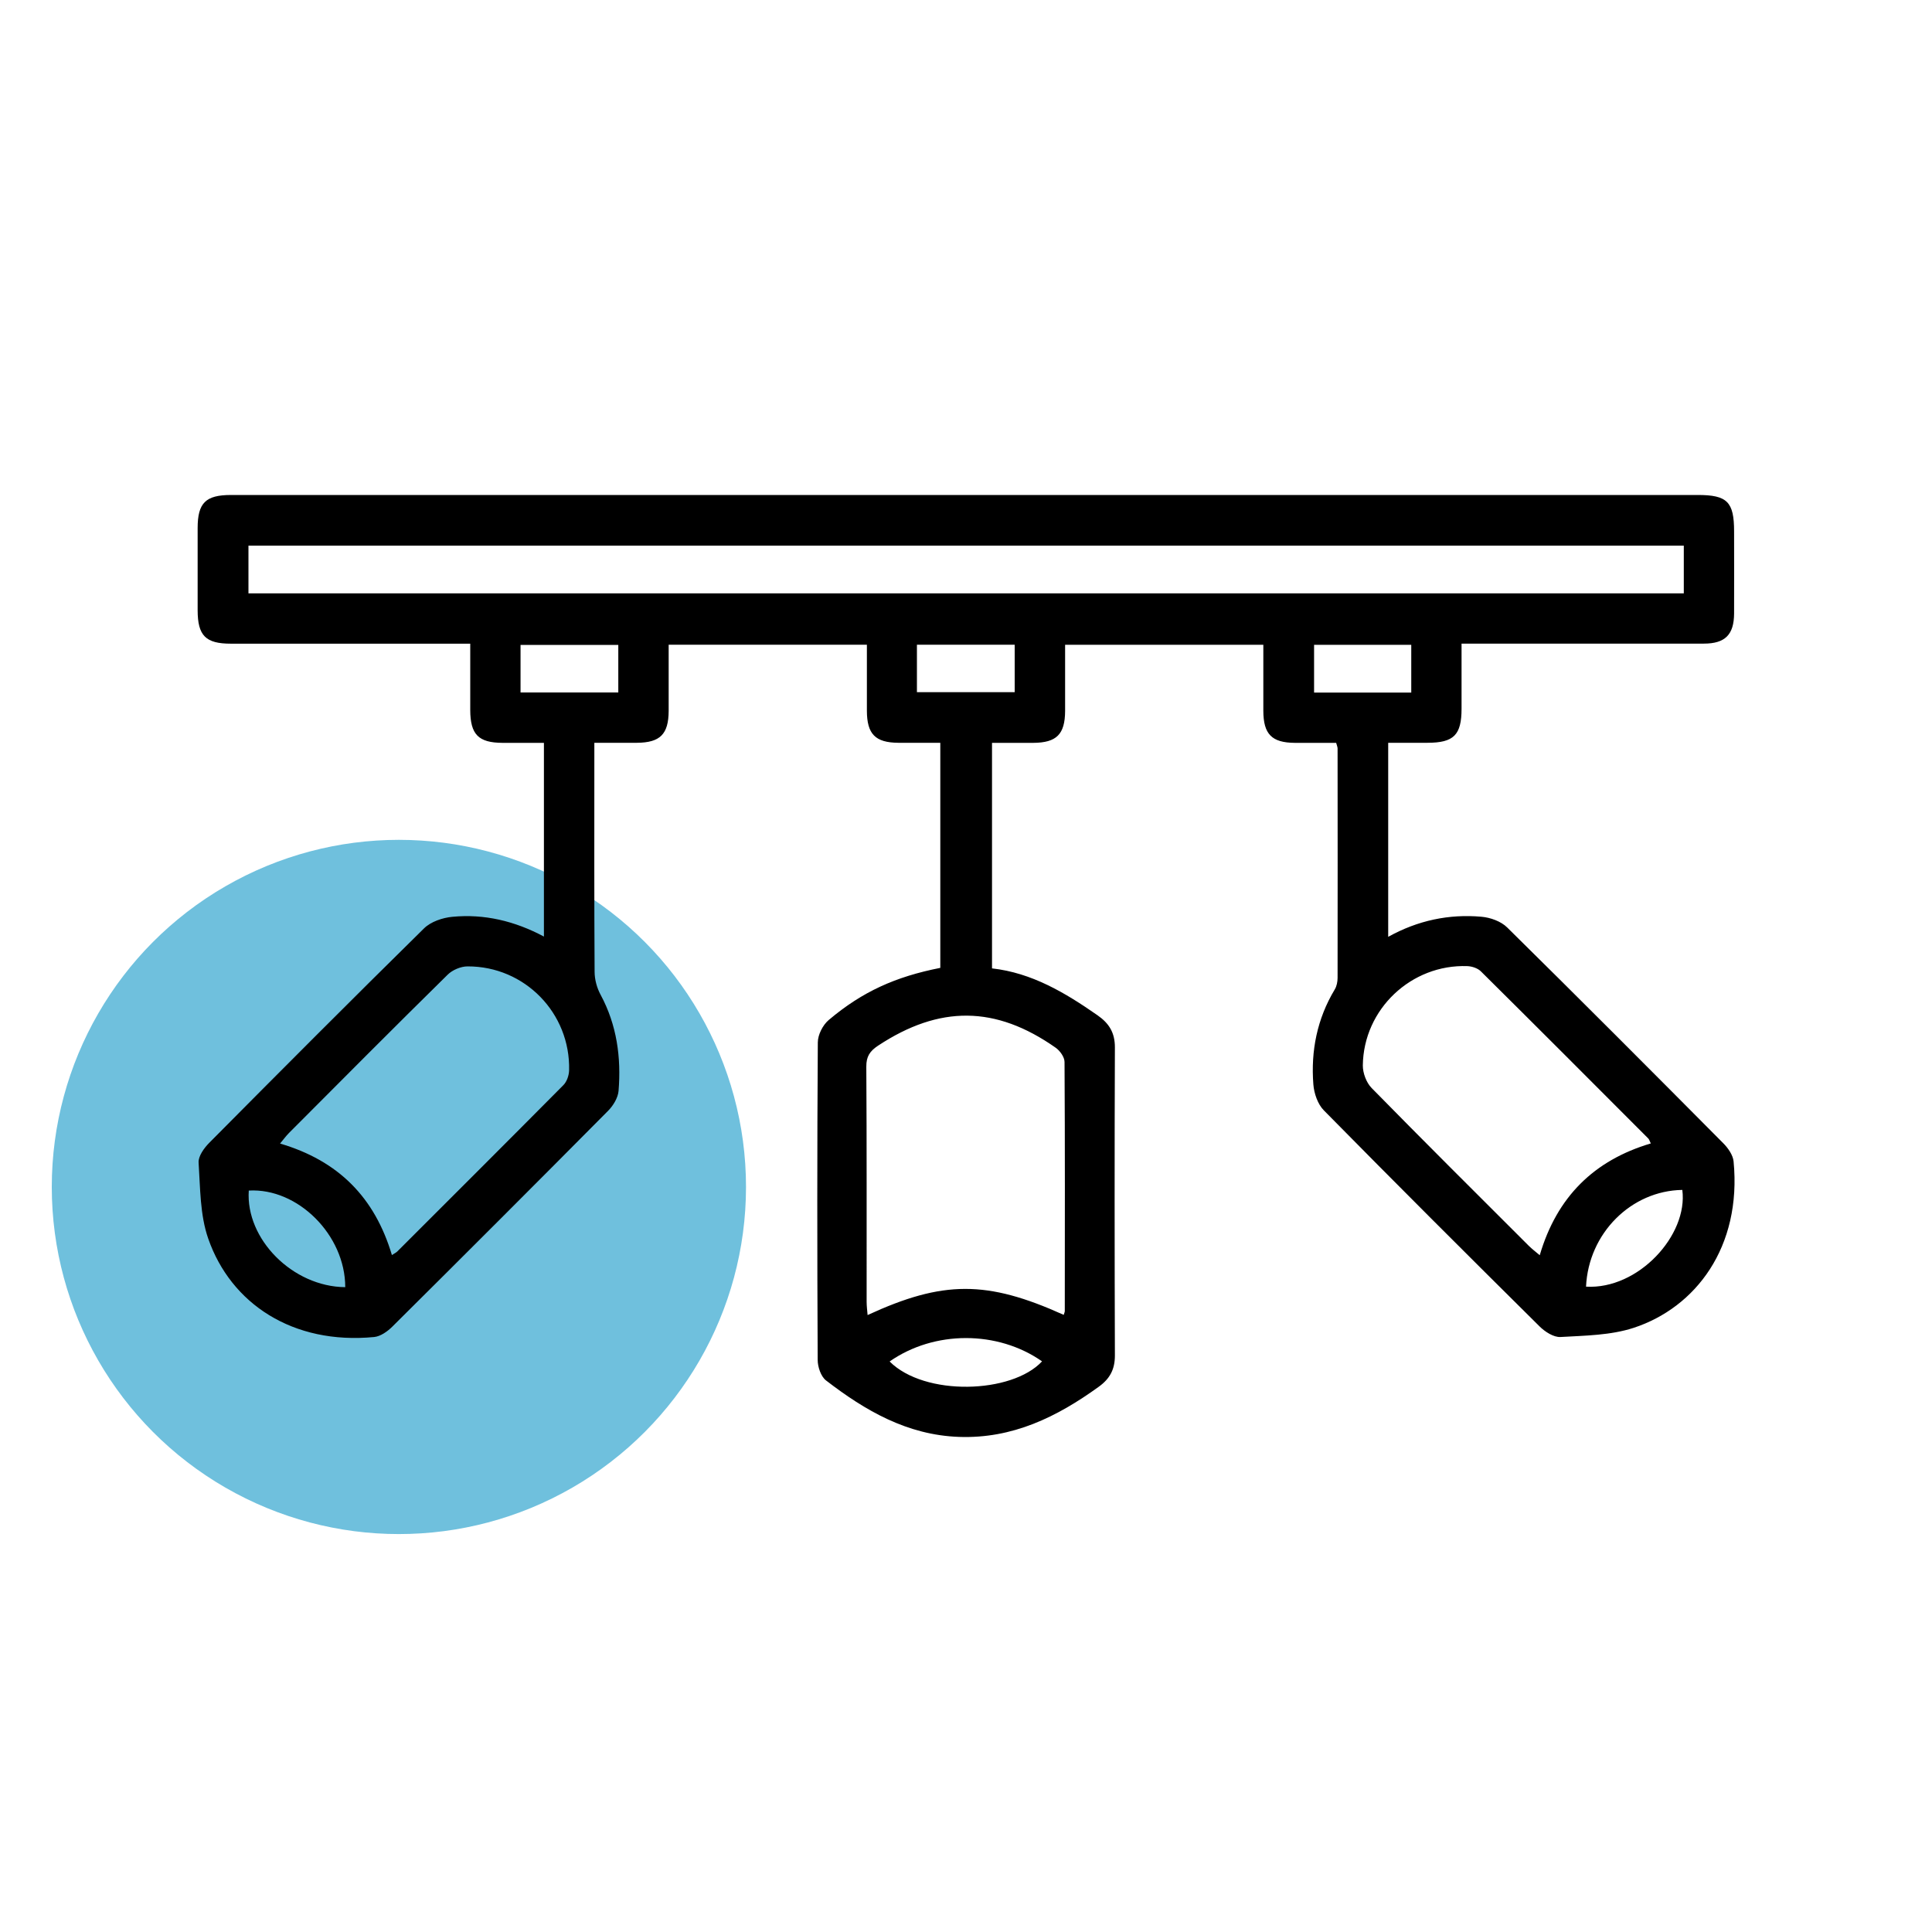
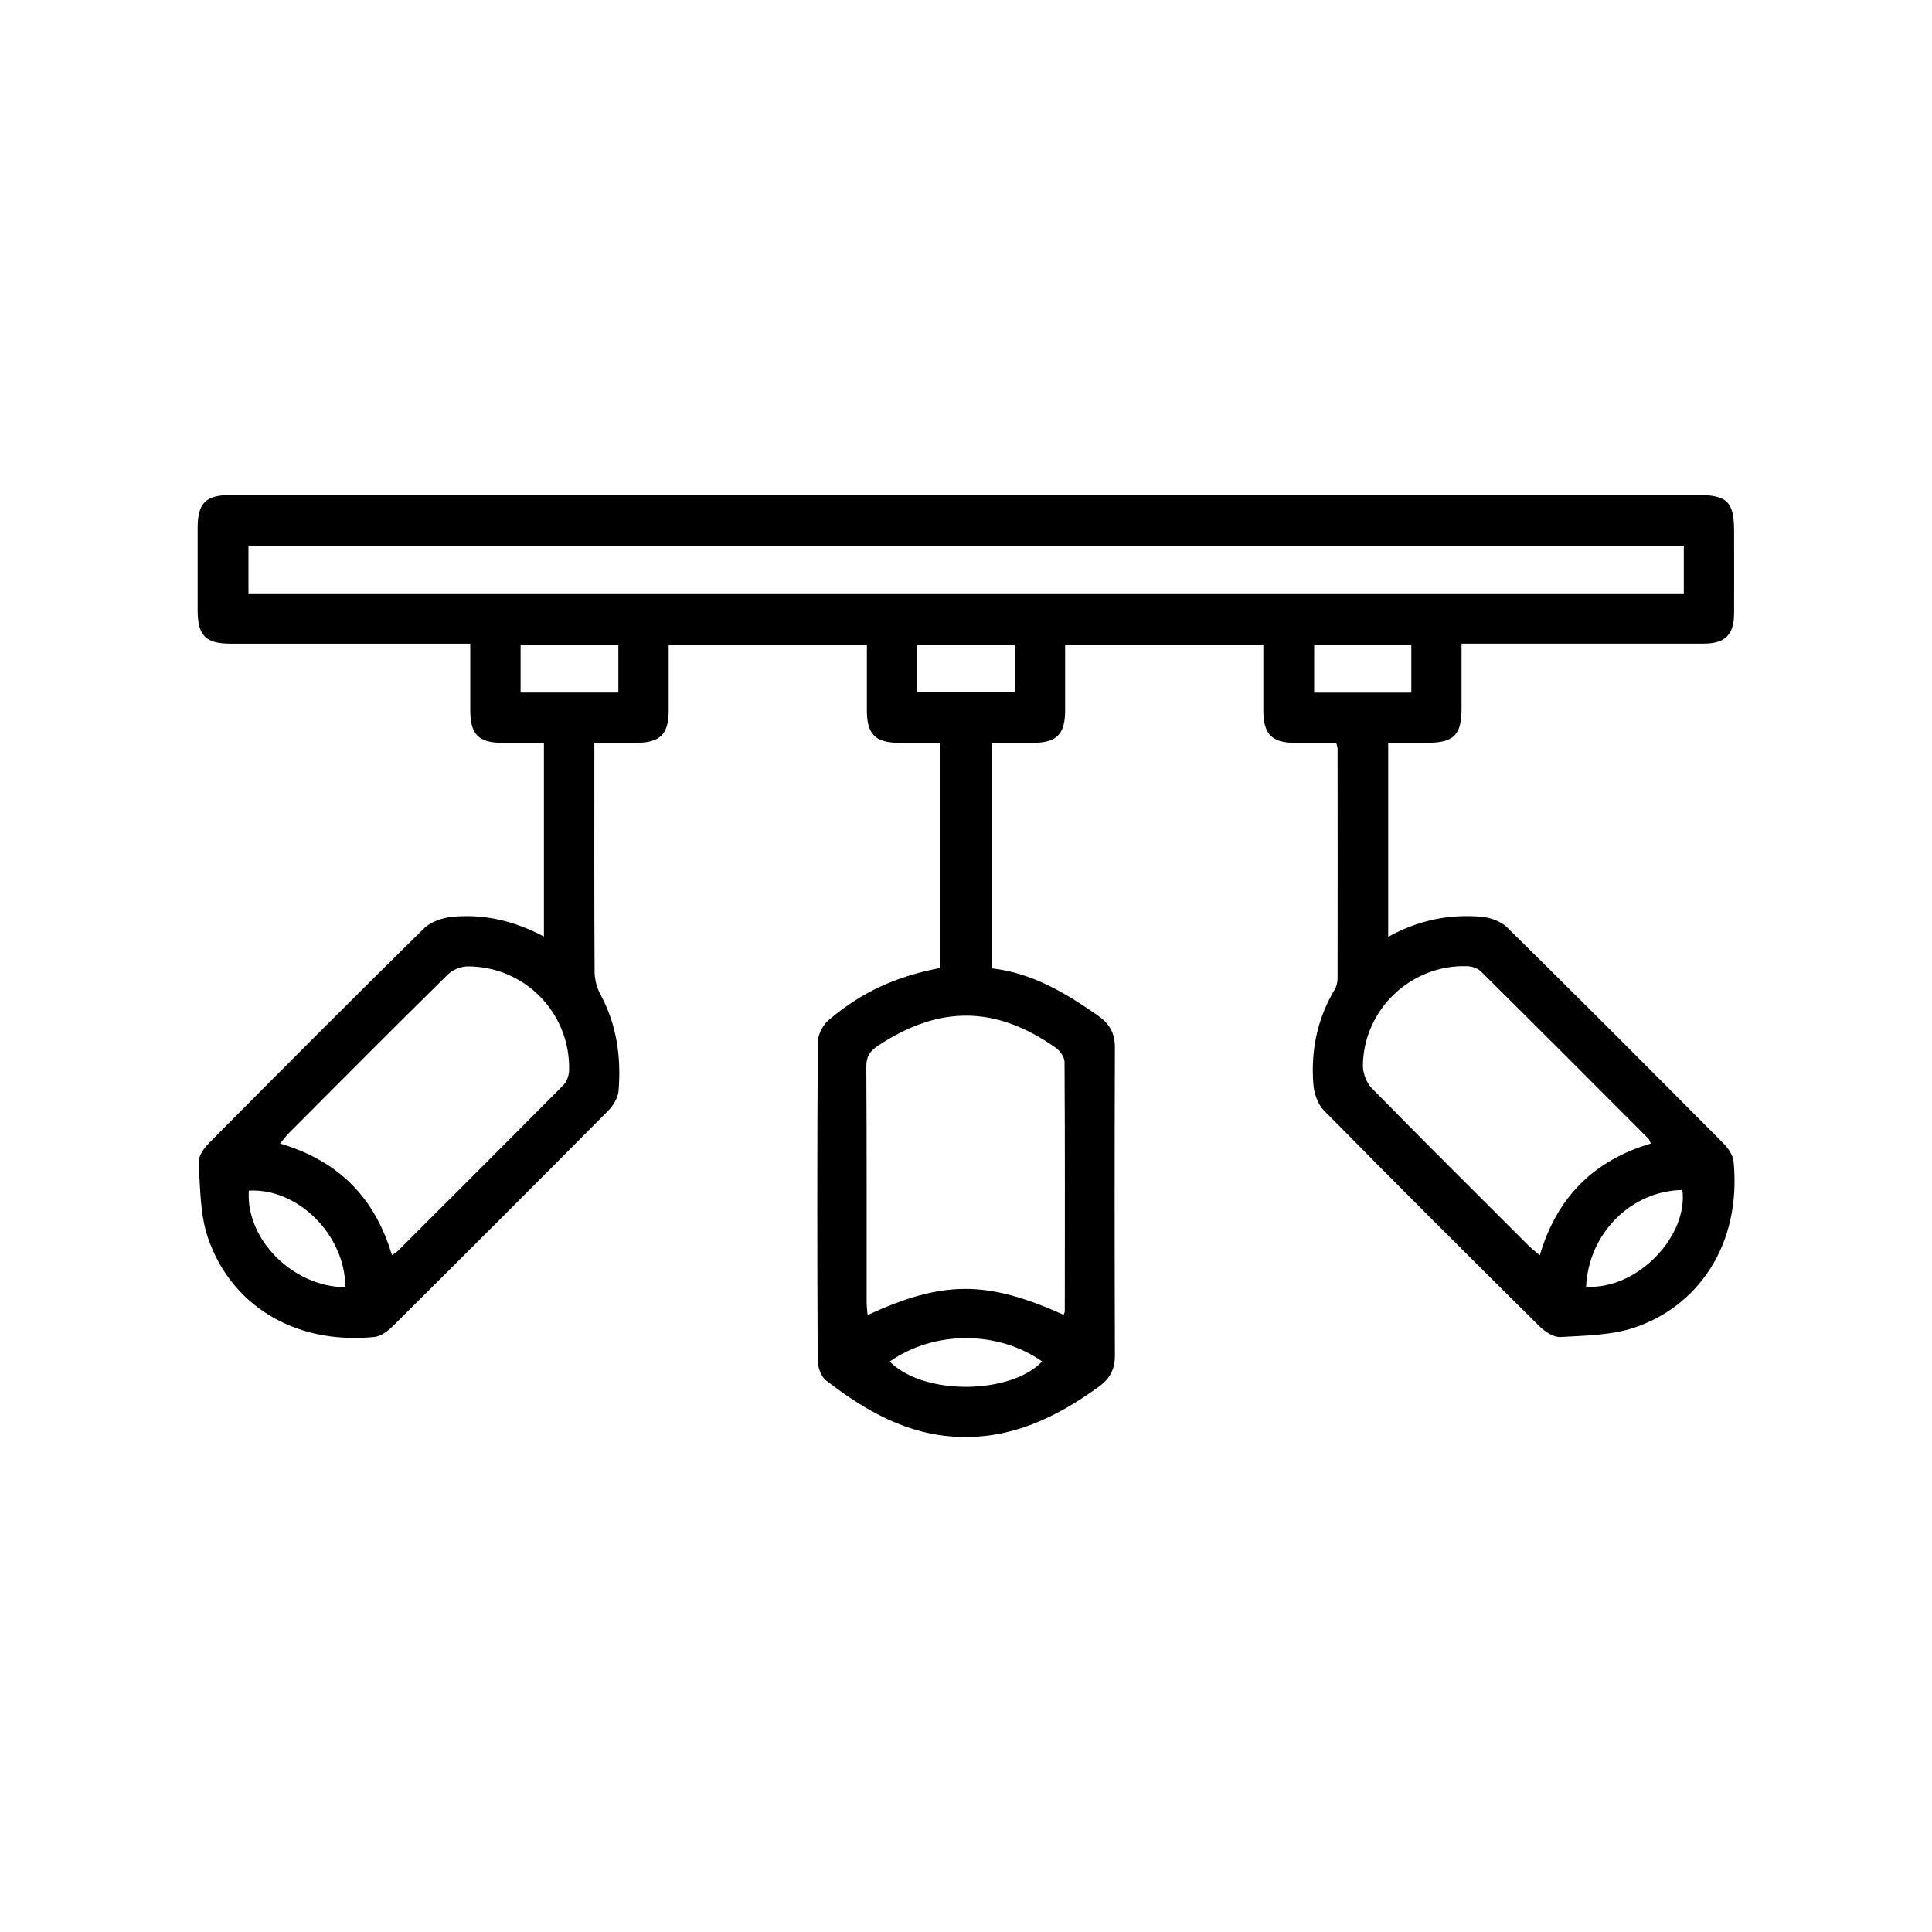
<svg xmlns="http://www.w3.org/2000/svg" id="Layer_1" data-name="Layer 1" viewBox="0 0 300 300">
-   <circle cx="61.94" cy="184.31" r="53.9" fill="#6fc0dd" />
-   <path d="M84.46,145.46v-30.11c-2.18,0-4.31,0-6.44,0-3.73-.02-4.99-1.3-5-5.1-.01-3.35,0-6.7,0-10.3-1.07,0-1.92,0-2.78,0-11.46,0-22.93,0-34.39,0-3.92,0-5.15-1.24-5.16-5.19,0-4.25,0-8.5,0-12.75,0-3.92,1.24-5.15,5.19-5.15,50.5,0,101.01,0,151.51,0,25.41,0,50.82,0,76.24,0,4.58,0,5.64,1.07,5.64,5.66,0,4.25,.02,8.5,0,12.75-.02,3.29-1.4,4.67-4.7,4.67-11.54,.02-23.09,0-34.63,0-.88,0-1.75,0-2.99,0,0,3.43,0,6.76,0,10.09,0,4.1-1.2,5.3-5.28,5.31-1.99,0-3.98,0-6.11,0v30.13c4.62-2.56,9.44-3.56,14.47-3.12,1.39,.12,3.05,.71,4.01,1.67,11.25,11.09,22.4,22.27,33.53,33.48,.75,.75,1.52,1.84,1.62,2.83,1.29,13.32-5.9,22.71-15.53,25.86-3.56,1.16-7.53,1.2-11.34,1.42-1.07,.06-2.43-.82-3.27-1.66-11.22-11.12-22.4-22.28-33.48-33.53-.95-.96-1.52-2.63-1.63-4.02-.41-5.22,.58-10.2,3.32-14.76,.31-.51,.44-1.2,.44-1.81,.02-11.87,.01-23.73,0-35.6,0-.22-.1-.44-.22-.88-2.14,0-4.28,.01-6.43,0-3.57-.03-4.87-1.34-4.88-4.98-.01-3.36,0-6.72,0-10.25h-30.78c0,3.44,.01,6.86,0,10.28-.02,3.62-1.32,4.92-4.92,4.95-2.08,.01-4.16,0-6.43,0v35.02c6.18,.69,11.36,3.78,16.38,7.28,1.81,1.26,2.7,2.71,2.7,4.97-.06,15.96-.05,31.91,0,47.87,0,2.14-.77,3.59-2.5,4.84-6.5,4.7-13.4,8.09-21.72,7.79-8.03-.29-14.54-4.07-20.64-8.77-.79-.61-1.29-2.1-1.29-3.18-.08-16.44-.09-32.87,.02-49.31,0-1.18,.78-2.7,1.69-3.47,5.23-4.42,10.39-6.73,17.33-8.1v-34.95c-2.23,0-4.38,.01-6.52,0-3.57-.03-4.87-1.34-4.88-4.98-.01-3.36,0-6.72,0-10.25h-30.78c0,3.44,.01,6.86,0,10.28-.02,3.62-1.32,4.92-4.92,4.95-2.08,.01-4.16,0-6.62,0v2.36c0,11.07-.03,22.13,.04,33.19,0,1.21,.36,2.53,.94,3.59,2.52,4.69,3.2,9.72,2.78,14.91-.09,1.07-.82,2.28-1.61,3.08-11.12,11.21-22.29,22.38-33.5,33.51-.75,.75-1.84,1.53-2.83,1.63-12.63,1.22-22.26-5.16-25.78-15.29-1.28-3.67-1.23-7.84-1.49-11.8-.06-.98,.84-2.24,1.63-3.04,11.07-11.16,22.16-22.29,33.36-33.31,1.06-1.05,2.89-1.67,4.42-1.81,4.95-.47,9.67,.64,14.25,3.09Zm177-60.73H38.58v7.41h222.88v-7.41Zm-96.29,119.45c.09-.31,.17-.45,.17-.6,.01-12.89,.04-25.78-.04-38.68,0-.75-.7-1.73-1.36-2.2-9.35-6.58-18.07-6.62-27.61-.32-1.26,.84-1.82,1.67-1.81,3.25,.08,12.17,.04,24.34,.05,36.51,0,.66,.09,1.33,.15,2.06,11.71-5.4,18.53-5.41,30.43-.04Zm-104.32-9.29c.46-.3,.68-.4,.84-.56,8.61-8.6,17.22-17.19,25.79-25.83,.54-.54,.87-1.51,.89-2.3,.22-8.87-6.88-16.17-15.77-16.14-1.04,0-2.34,.55-3.08,1.28-8.27,8.14-16.46,16.37-24.65,24.59-.46,.46-.85,1.01-1.38,1.64,9.07,2.67,14.71,8.38,17.37,17.33Zm195.49-17.33c-.19-.37-.24-.62-.39-.77-8.65-8.67-17.3-17.34-26-25.96-.49-.49-1.38-.78-2.09-.81-8.71-.32-16.14,6.68-16.24,15.42-.01,1.18,.55,2.68,1.37,3.51,8.07,8.23,16.25,16.36,24.4,24.5,.48,.48,1.02,.88,1.7,1.46,2.66-9.06,8.43-14.74,17.25-17.36Zm-202.73,22.31c0-8.12-7.39-15.44-14.98-15-.51,7.52,6.8,14.93,14.98,15Zm192.67-.08c8.1,.48,15.87-7.99,14.95-15.02-7.93,.12-14.57,6.72-14.95,15.02Zm-108.14,11.62c5.43,5.44,18.98,5.03,23.67-.02-6.9-4.83-16.75-4.82-23.67,.02Zm-42.13-111.27h-15.18v7.39h15.18v-7.39Zm46.37,7.34h15.18v-7.37h-15.18v7.37Zm76.76-7.35h-15.09v7.41h15.09v-7.41Z" />
+   <path d="M84.46,145.46v-30.11c-2.18,0-4.31,0-6.44,0-3.73-.02-4.99-1.3-5-5.1-.01-3.35,0-6.7,0-10.3-1.07,0-1.92,0-2.78,0-11.46,0-22.93,0-34.39,0-3.92,0-5.15-1.24-5.16-5.19,0-4.25,0-8.5,0-12.75,0-3.92,1.24-5.15,5.19-5.15,50.5,0,101.01,0,151.51,0,25.41,0,50.82,0,76.24,0,4.58,0,5.64,1.07,5.64,5.66,0,4.25,.02,8.5,0,12.75-.02,3.29-1.4,4.67-4.7,4.67-11.54,.02-23.09,0-34.63,0-.88,0-1.75,0-2.99,0,0,3.43,0,6.76,0,10.09,0,4.1-1.2,5.3-5.28,5.31-1.99,0-3.98,0-6.11,0v30.13c4.62-2.56,9.44-3.56,14.47-3.12,1.39,.12,3.05,.71,4.01,1.67,11.25,11.09,22.4,22.27,33.53,33.48,.75,.75,1.52,1.84,1.62,2.83,1.29,13.32-5.9,22.71-15.53,25.86-3.56,1.16-7.53,1.2-11.34,1.42-1.07,.06-2.43-.82-3.27-1.66-11.22-11.12-22.4-22.28-33.48-33.53-.95-.96-1.52-2.63-1.63-4.02-.41-5.22,.58-10.2,3.32-14.76,.31-.51,.44-1.2,.44-1.81,.02-11.87,.01-23.73,0-35.6,0-.22-.1-.44-.22-.88-2.14,0-4.28,.01-6.43,0-3.57-.03-4.87-1.34-4.88-4.98-.01-3.36,0-6.72,0-10.25h-30.78c0,3.44,.01,6.86,0,10.28-.02,3.62-1.32,4.92-4.92,4.95-2.08,.01-4.16,0-6.43,0v35.02c6.18,.69,11.36,3.78,16.38,7.28,1.81,1.26,2.7,2.71,2.7,4.97-.06,15.96-.05,31.91,0,47.87,0,2.14-.77,3.59-2.5,4.84-6.5,4.7-13.4,8.09-21.72,7.79-8.03-.29-14.54-4.07-20.64-8.77-.79-.61-1.29-2.1-1.29-3.18-.08-16.44-.09-32.87,.02-49.31,0-1.18,.78-2.7,1.69-3.47,5.23-4.42,10.39-6.73,17.33-8.1v-34.95c-2.23,0-4.38,.01-6.52,0-3.57-.03-4.87-1.34-4.88-4.98-.01-3.36,0-6.72,0-10.25h-30.78c0,3.44,.01,6.86,0,10.28-.02,3.62-1.32,4.92-4.92,4.95-2.08,.01-4.16,0-6.62,0v2.36c0,11.07-.03,22.13,.04,33.19,0,1.21,.36,2.53,.94,3.59,2.52,4.69,3.2,9.72,2.78,14.91-.09,1.07-.82,2.28-1.61,3.08-11.12,11.21-22.29,22.38-33.5,33.51-.75,.75-1.84,1.53-2.83,1.63-12.63,1.22-22.26-5.16-25.78-15.29-1.28-3.67-1.23-7.84-1.49-11.8-.06-.98,.84-2.24,1.63-3.04,11.07-11.16,22.16-22.29,33.36-33.31,1.06-1.05,2.89-1.67,4.42-1.81,4.95-.47,9.67,.64,14.25,3.09Zm177-60.73H38.58v7.41h222.88v-7.41Zm-96.29,119.45c.09-.31,.17-.45,.17-.6,.01-12.89,.04-25.78-.04-38.68,0-.75-.7-1.73-1.36-2.2-9.35-6.58-18.07-6.62-27.61-.32-1.26,.84-1.82,1.67-1.81,3.25,.08,12.17,.04,24.34,.05,36.51,0,.66,.09,1.33,.15,2.06,11.71-5.4,18.53-5.41,30.43-.04Zm-104.32-9.29c.46-.3,.68-.4,.84-.56,8.61-8.6,17.22-17.19,25.79-25.83,.54-.54,.87-1.51,.89-2.3,.22-8.87-6.88-16.17-15.77-16.14-1.04,0-2.34,.55-3.08,1.28-8.27,8.14-16.46,16.37-24.65,24.59-.46,.46-.85,1.01-1.38,1.64,9.07,2.67,14.71,8.38,17.37,17.33m195.49-17.33c-.19-.37-.24-.62-.39-.77-8.65-8.67-17.3-17.34-26-25.96-.49-.49-1.38-.78-2.09-.81-8.71-.32-16.14,6.68-16.24,15.42-.01,1.18,.55,2.68,1.37,3.51,8.07,8.23,16.25,16.36,24.4,24.5,.48,.48,1.02,.88,1.7,1.46,2.66-9.06,8.43-14.74,17.25-17.36Zm-202.73,22.31c0-8.12-7.39-15.44-14.98-15-.51,7.52,6.8,14.93,14.98,15Zm192.67-.08c8.1,.48,15.87-7.99,14.95-15.02-7.93,.12-14.57,6.72-14.95,15.02Zm-108.14,11.62c5.43,5.44,18.98,5.03,23.67-.02-6.9-4.83-16.75-4.82-23.67,.02Zm-42.13-111.27h-15.18v7.39h15.18v-7.39Zm46.37,7.34h15.18v-7.37h-15.18v7.37Zm76.76-7.35h-15.09v7.41h15.09v-7.41Z" />
</svg>